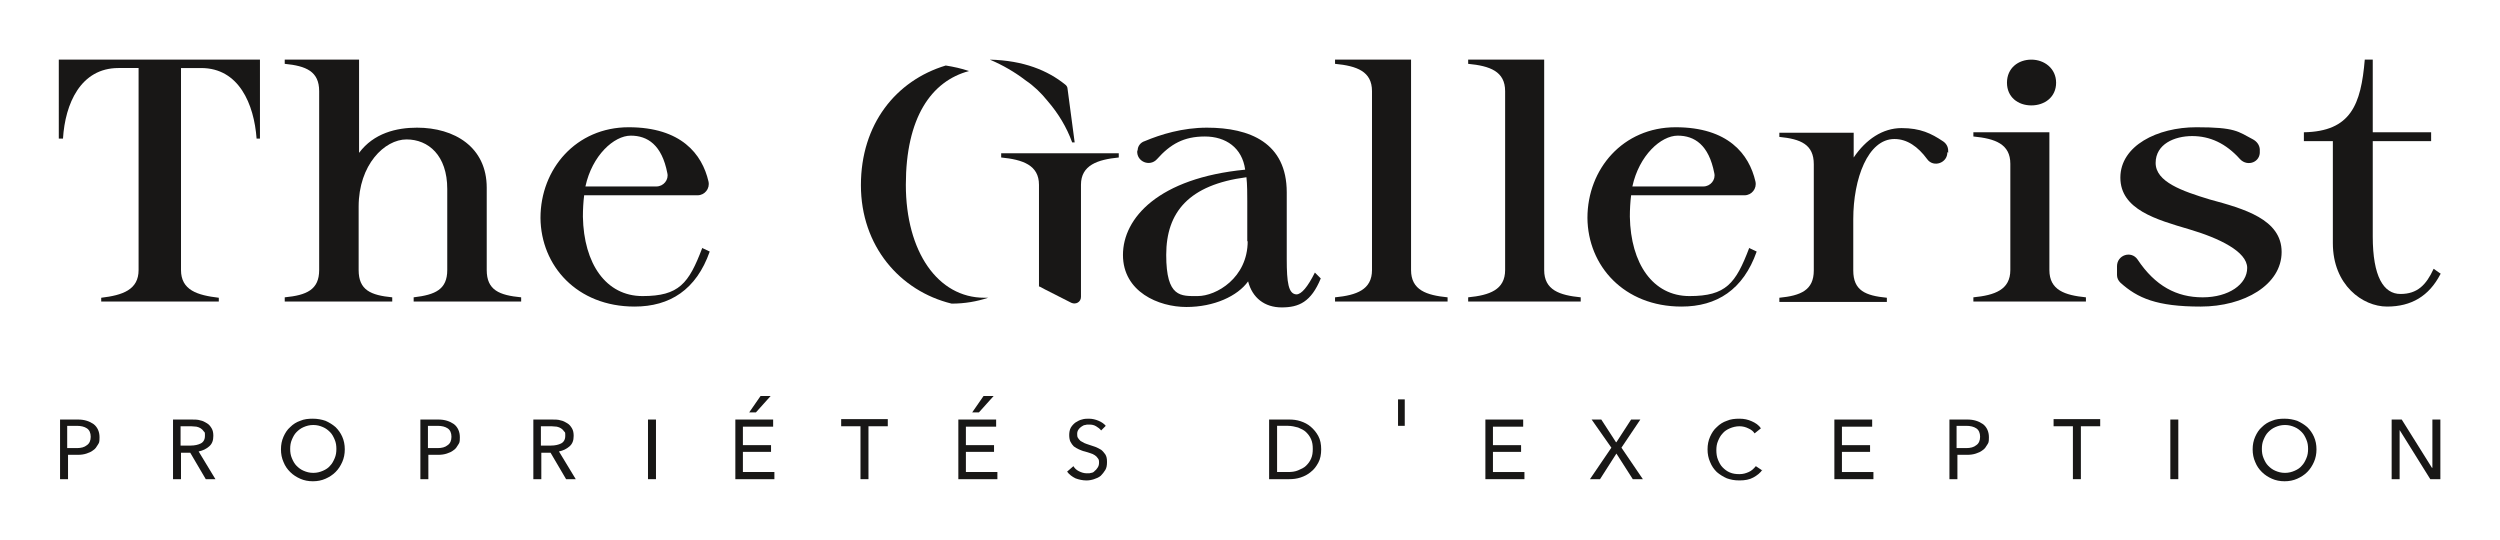
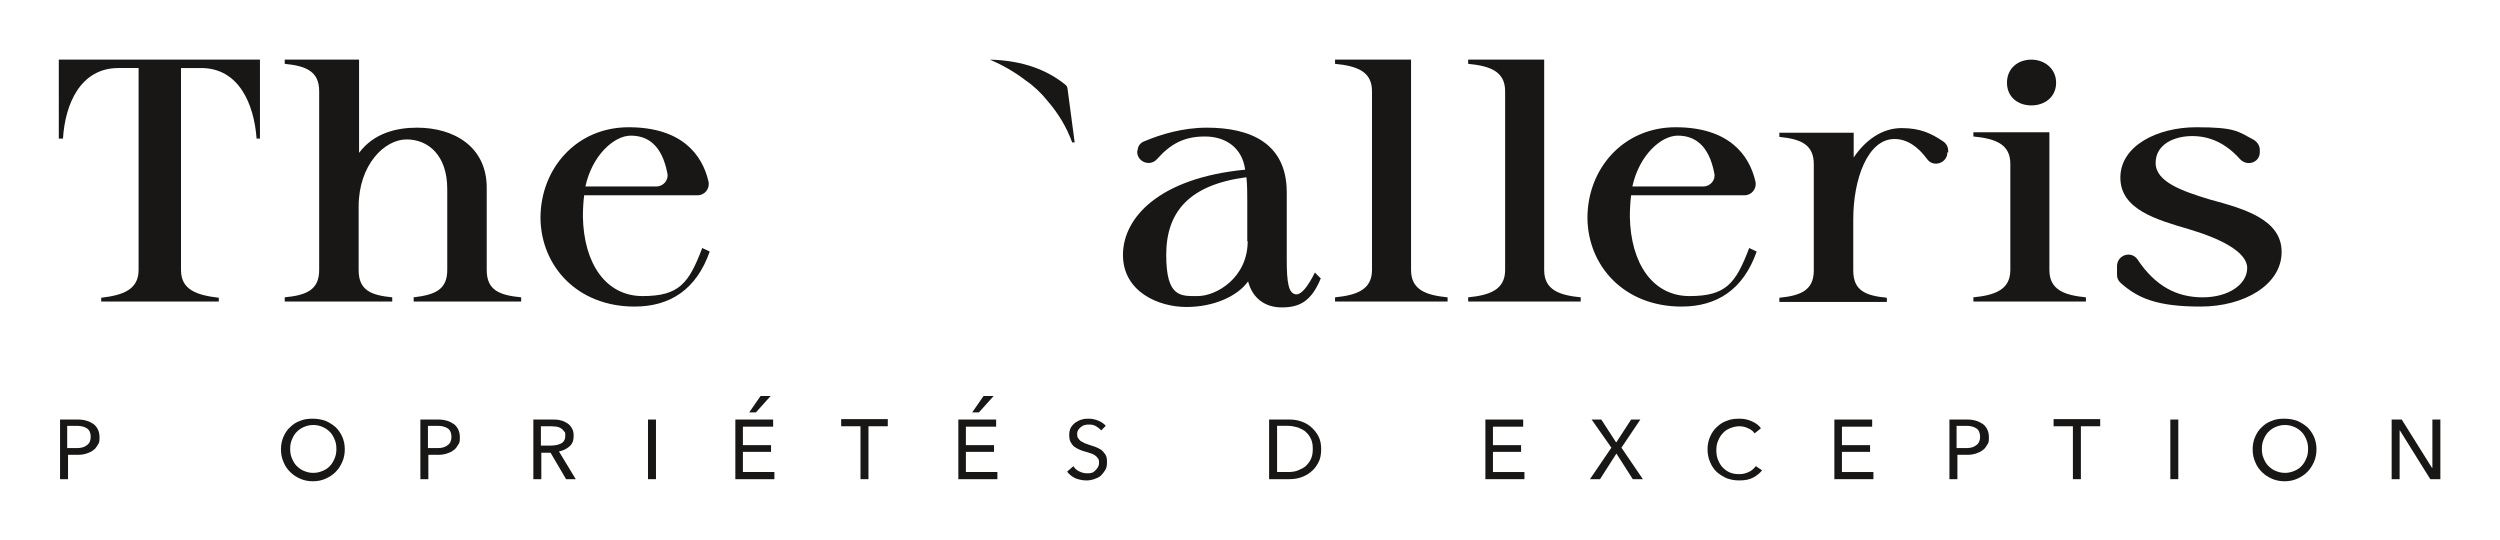
<svg xmlns="http://www.w3.org/2000/svg" id="Calque_1" data-name="Calque 1" viewBox="0 0 595.3 128.6">
  <defs>
    <style>      .cls-1 {        fill: #181716;        stroke-width: 0px;      }    </style>
  </defs>
  <g>
    <path class="cls-1" d="M14.2,99.9h4.4c1.5,0,2.7.4,3.7,1.1.9.7,1.4,1.8,1.4,3.1s-.1,1.3-.4,1.8c-.3.5-.6,1-1.1,1.3-.5.4-1,.6-1.6.8-.6.2-1.3.3-2,.3h-2.4v5.8h-1.9v-14.2ZM16,106.7h2.3c1,0,1.8-.2,2.4-.7.6-.4.9-1.1.9-2s-.3-1.6-.9-2c-.6-.4-1.4-.6-2.4-.6h-2.3v5.2Z" />
-     <path class="cls-1" d="M43.1,114.1h-1.9v-14.2h4.5c.7,0,1.4,0,2,.2.6.1,1.1.4,1.6.7.5.3.8.7,1.1,1.2.3.5.4,1.1.4,1.8,0,1.1-.3,1.9-1,2.5-.7.6-1.5,1-2.5,1.2l4,6.6h-2.3l-3.7-6.3h-2.2v6.3ZM43.1,106.1h2.3c1,0,1.8-.2,2.4-.5.6-.3,1-.9,1-1.8s0-.8-.3-1.1c-.2-.3-.4-.5-.7-.7-.3-.2-.6-.3-1-.4-.4,0-.8-.1-1.3-.1h-2.5v4.6Z" />
    <path class="cls-1" d="M82.1,107c0,1.1-.2,2.1-.6,3-.4.9-.9,1.7-1.6,2.4-.7.7-1.5,1.2-2.4,1.6-.9.4-1.9.6-3,.6s-2.1-.2-3-.6c-.9-.4-1.7-.9-2.4-1.6-.7-.7-1.2-1.4-1.6-2.4-.4-.9-.6-1.9-.6-3s.2-2.1.6-3c.4-.9.9-1.7,1.6-2.3.7-.7,1.5-1.2,2.4-1.5.9-.4,1.9-.5,3-.5s2.1.2,3,.5c.9.4,1.7.9,2.4,1.5.7.7,1.2,1.4,1.6,2.3.4.9.6,1.9.6,3ZM80.1,106.9c0-.8-.1-1.5-.4-2.2-.3-.7-.6-1.3-1.1-1.8-.5-.5-1-.9-1.7-1.2-.7-.3-1.4-.5-2.3-.5s-1.6.2-2.3.5c-.7.3-1.2.7-1.7,1.2-.5.5-.8,1.1-1.1,1.8-.3.7-.4,1.4-.4,2.2s.1,1.5.4,2.2c.3.7.6,1.3,1.1,1.8.5.5,1,.9,1.7,1.2.7.3,1.4.5,2.3.5s1.6-.2,2.3-.5c.7-.3,1.3-.7,1.7-1.2.5-.5.8-1.1,1.1-1.8.3-.7.4-1.4.4-2.2Z" />
    <path class="cls-1" d="M100,99.9h4.4c1.5,0,2.7.4,3.7,1.1.9.7,1.4,1.8,1.4,3.1s-.1,1.3-.4,1.8c-.3.5-.6,1-1.1,1.3-.5.4-1,.6-1.6.8-.6.2-1.3.3-2,.3h-2.4v5.8h-1.9v-14.2ZM101.9,106.7h2.3c1,0,1.8-.2,2.4-.7.6-.4.9-1.1.9-2s-.3-1.6-.9-2c-.6-.4-1.4-.6-2.4-.6h-2.3v5.2Z" />
    <path class="cls-1" d="M128.9,114.1h-1.9v-14.2h4.5c.7,0,1.4,0,2,.2.6.1,1.1.4,1.6.7.5.3.8.7,1.1,1.2.3.5.4,1.1.4,1.8,0,1.1-.3,1.9-1,2.5-.7.6-1.5,1-2.5,1.2l4,6.6h-2.3l-3.7-6.3h-2.2v6.3ZM128.9,106.1h2.3c1,0,1.8-.2,2.4-.5.6-.3,1-.9,1-1.8s0-.8-.3-1.1c-.2-.3-.4-.5-.7-.7-.3-.2-.6-.3-1-.4-.4,0-.8-.1-1.3-.1h-2.5v4.6Z" />
    <path class="cls-1" d="M156.2,114.1h-1.9v-14.2h1.9v14.2Z" />
    <path class="cls-1" d="M176.9,112.4h7.5v1.7h-9.3v-14.2h9v1.7h-7.2v4.4h6.7v1.6h-6.7v4.8ZM180,98.2h-1.6l2.7-3.9h2.4l-3.5,3.9Z" />
    <path class="cls-1" d="M206.8,114.1h-1.9v-12.6h-4.6v-1.7h11.1v1.7h-4.6v12.6Z" />
    <path class="cls-1" d="M230,112.4h7.5v1.7h-9.3v-14.2h9v1.7h-7.2v4.4h6.7v1.6h-6.7v4.8ZM233.1,98.2h-1.6l2.7-3.9h2.4l-3.5,3.9Z" />
    <path class="cls-1" d="M262.2,102.5c-.3-.4-.7-.7-1.2-1s-1-.4-1.6-.4-.7,0-1,.1c-.3,0-.6.2-.9.4-.3.2-.5.4-.7.7-.2.3-.3.6-.3,1s0,.7.2,1c.2.3.4.5.6.7.3.2.6.3.9.5.3.1.7.3,1.1.4.5.2,1,.3,1.5.5.5.2.9.4,1.4.7.4.3.7.7,1,1.1.3.5.4,1,.4,1.8s-.1,1.4-.4,1.9c-.3.5-.7,1-1.1,1.4-.5.4-1,.6-1.6.8-.6.2-1.2.3-1.8.3-.9,0-1.8-.2-2.6-.5-.8-.4-1.5-.9-2-1.6l1.5-1.3c.3.5.7.9,1.3,1.2.6.3,1.2.5,1.9.5s.7,0,1-.1c.3,0,.7-.2.9-.5.3-.2.5-.5.7-.8.2-.3.3-.7.3-1.1s0-.8-.3-1.1c-.2-.3-.4-.5-.7-.7-.3-.2-.7-.4-1.1-.5-.4-.1-.8-.3-1.3-.4-.5-.1-.9-.3-1.4-.5-.4-.2-.8-.4-1.2-.7-.3-.3-.6-.7-.8-1.1s-.3-1-.3-1.6.1-1.3.4-1.8c.3-.5.7-.9,1.1-1.2.5-.3,1-.6,1.5-.7.6-.2,1.2-.2,1.7-.2.8,0,1.6.2,2.3.5.7.3,1.3.7,1.7,1.2l-1.3,1.3Z" />
    <path class="cls-1" d="M302.2,99.9h4.8c.9,0,1.8.1,2.7.4.9.3,1.7.7,2.4,1.3.7.6,1.3,1.3,1.8,2.2.5.9.7,2,.7,3.2s-.2,2.3-.7,3.2c-.5.9-1,1.6-1.8,2.2-.7.6-1.5,1-2.4,1.3-.9.3-1.8.4-2.7.4h-4.8v-14.2ZM304.1,112.4h2.6c.9,0,1.7-.1,2.4-.4.7-.3,1.4-.6,1.9-1.1.5-.5.9-1,1.2-1.7.3-.7.4-1.4.4-2.3s-.1-1.6-.4-2.3c-.3-.7-.7-1.2-1.2-1.7-.5-.5-1.2-.8-1.9-1.1-.7-.2-1.6-.4-2.4-.4h-2.6v10.8Z" />
-     <path class="cls-1" d="M332.9,95.1h1.6v6.3h-1.6v-6.3Z" />
    <path class="cls-1" d="M355.5,112.4h7.5v1.7h-9.3v-14.2h9v1.7h-7.2v4.4h6.7v1.6h-6.7v4.8Z" />
    <path class="cls-1" d="M384.9,105.3l3.5-5.4h2.2l-4.5,6.7,5.1,7.5h-2.4l-3.9-6.1-3.9,6.1h-2.4l5.1-7.5-4.7-6.7h2.3l3.5,5.4Z" />
    <path class="cls-1" d="M419.7,111.8c-.5.8-1.3,1.4-2.2,1.9-.9.5-2,.7-3.3.7s-2.1-.2-3-.5c-.9-.4-1.7-.9-2.4-1.5-.7-.7-1.2-1.4-1.6-2.4-.4-.9-.6-1.9-.6-3s.2-2.1.6-3c.4-.9.9-1.7,1.6-2.3.7-.7,1.5-1.2,2.4-1.5.9-.4,1.9-.5,3-.5s2,.2,2.9.6c.9.4,1.7.9,2.2,1.7l-1.5,1.2c-.3-.5-.8-.9-1.5-1.2-.6-.3-1.3-.5-2.1-.5s-1.6.2-2.3.5c-.7.3-1.3.7-1.7,1.2-.5.5-.8,1.1-1.1,1.8-.3.7-.4,1.4-.4,2.2s.1,1.6.4,2.3c.3.7.6,1.3,1.1,1.8.5.5,1,.9,1.7,1.2.7.3,1.4.4,2.3.4s1.5-.2,2.2-.5c.7-.3,1.2-.8,1.7-1.4l1.5,1Z" />
    <path class="cls-1" d="M438.6,112.4h7.5v1.7h-9.3v-14.2h9v1.7h-7.2v4.4h6.7v1.6h-6.7v4.8Z" />
    <path class="cls-1" d="M464.1,99.9h4.4c1.5,0,2.7.4,3.7,1.1.9.7,1.4,1.8,1.4,3.1s-.1,1.3-.4,1.8c-.3.5-.6,1-1.1,1.3-.5.4-1,.6-1.6.8-.6.2-1.3.3-2,.3h-2.4v5.8h-1.9v-14.2ZM465.9,106.7h2.3c1,0,1.8-.2,2.4-.7.6-.4.9-1.1.9-2s-.3-1.6-.9-2c-.6-.4-1.4-.6-2.4-.6h-2.3v5.2Z" />
    <path class="cls-1" d="M495.5,114.1h-1.9v-12.6h-4.6v-1.7h11.1v1.7h-4.6v12.6Z" />
    <path class="cls-1" d="M518.7,114.1h-1.9v-14.2h1.9v14.2Z" />
    <path class="cls-1" d="M551.6,107c0,1.1-.2,2.1-.6,3-.4.9-.9,1.7-1.6,2.4s-1.5,1.2-2.4,1.6c-.9.4-1.9.6-3,.6s-2.1-.2-3-.6c-.9-.4-1.7-.9-2.4-1.6-.7-.7-1.2-1.4-1.6-2.4-.4-.9-.6-1.9-.6-3s.2-2.1.6-3c.4-.9.9-1.7,1.6-2.3.7-.7,1.5-1.2,2.4-1.5.9-.4,1.9-.5,3-.5s2.1.2,3,.5c.9.4,1.7.9,2.4,1.5.7.7,1.2,1.4,1.6,2.3.4.9.6,1.9.6,3ZM549.6,106.9c0-.8-.1-1.5-.4-2.2-.3-.7-.6-1.3-1.1-1.8-.5-.5-1-.9-1.7-1.2-.7-.3-1.4-.5-2.3-.5s-1.6.2-2.3.5c-.7.3-1.2.7-1.7,1.2-.5.5-.8,1.1-1.1,1.8-.3.7-.4,1.4-.4,2.2s.1,1.5.4,2.2.6,1.3,1.1,1.8c.5.5,1,.9,1.7,1.2.7.3,1.4.5,2.3.5s1.6-.2,2.3-.5c.7-.3,1.3-.7,1.7-1.2.5-.5.8-1.1,1.1-1.8.3-.7.4-1.4.4-2.2Z" />
    <path class="cls-1" d="M579.2,111.4h0v-11.5h1.9v14.2h-2.4l-7.3-11.7h0v11.7h-1.9v-14.2h2.4l7.2,11.5Z" />
  </g>
  <path class="cls-1" d="M62.1,33h-1c-.6-8.2-4.2-16.8-13.2-16.8h-4.8v48.1c0,4.8,3.9,6,9,6.6v.9h-28v-.9c5.1-.6,8.9-1.9,8.9-6.6V16.2h-4.8c-9,0-12.7,8.5-13.2,16.8h-1V14.2h47.9v18.8Z" />
  <path class="cls-1" d="M67.8,70.8c5.2-.5,8.2-1.8,8.2-6.5V21.7c0-4.7-3.1-6-8.2-6.5v-1h17.7v22.2c3.5-4.7,8.9-6,13.8-6,8.9,0,16.6,4.6,16.6,14.3v19.6c0,4.8,3,6,8.2,6.5v1h-25.6v-1c5.2-.6,8-1.9,8-6.5v-19.3c0-8-4.5-11.8-9.7-11.8s-11.4,6-11.4,16v15.1c0,4.8,2.9,6,8,6.5v1h-25.6v-1Z" />
  <path class="cls-1" d="M167.1,59l1.9.9c-3.2,9.1-9.5,13.1-17.9,13.1-13.7,0-22.3-9.7-22.4-21.1,0-11.7,8.5-21.6,21-21.6s17.5,6.4,19,12.9c.4,1.7-.9,3.3-2.6,3.3h-27c-.2,1.6-.3,3.3-.3,5.1.2,11.2,5.5,18.9,14.2,18.9s11-3,14.2-11.4ZM139.4,44.4h16.9c1.7,0,3-1.6,2.6-3.2-1.3-6.7-4.7-8.9-8.7-8.9s-9.2,4.7-10.8,12.1Z" />
  <path class="cls-1" d="M270.9,35.8c0-1,.7-1.9,1.7-2.2,3.8-1.6,9-3.2,14.8-3.2,10.2,0,19,3.6,19,15.4v15.9c0,5.6.4,8.3,2.3,8.4,1.2,0,2.7-1.8,4.4-5.2l1.4,1.4c-2.3,5.6-5.2,6.9-9.3,6.9s-7-2.3-8-6.2c-2.5,3.5-8.1,6.1-14.7,6.1s-15.1-3.6-15.1-12.4,8.5-18.3,29.1-20.3c-.7-5.2-4.6-7.9-9.6-7.9s-8.2,1.8-11.4,5.4c-1.7,1.9-4.9.6-4.7-2h0ZM297,57.5v-9.6c0-1.4,0-4.1-.2-5.7-13.7,1.8-19.1,8.3-19.1,18.5s3.5,9.8,7.5,9.8c4.4,0,11.9-4.3,11.9-13.1Z" />
  <path class="cls-1" d="M317.9,70.8c5.1-.5,8.8-1.8,8.8-6.5V21.7c0-4.7-3.6-6-8.8-6.5v-1h18.1v50.1c0,4.8,3.7,6,8.7,6.5v1h-26.8v-1Z" />
  <path class="cls-1" d="M349.6,70.8c5.1-.5,8.8-1.8,8.8-6.5V21.7c0-4.7-3.6-6-8.8-6.5v-1h18.1v50.1c0,4.8,3.7,6,8.7,6.5v1h-26.8v-1Z" />
  <path class="cls-1" d="M416.4,59l1.9.9c-3.2,9.1-9.5,13.1-17.9,13.1-13.7,0-22.3-9.7-22.4-21.1,0-11.7,8.5-21.6,21-21.6s17.5,6.4,19,12.9c.4,1.7-.9,3.3-2.6,3.3h-27c-.2,1.6-.3,3.3-.3,5.1.2,11.2,5.5,18.9,14.2,18.9s11-3,14.2-11.4ZM388.7,44.4h16.9c1.7,0,3-1.6,2.6-3.2-1.3-6.7-4.7-8.9-8.7-8.9s-9.2,4.7-10.8,12.1Z" />
  <path class="cls-1" d="M463.7,36.2c.1,2.6-3.3,3.8-4.8,1.7-2.2-3-4.8-4.8-7.8-4.8-6.3,0-9.8,9.4-9.8,19.1v12.2c0,4.8,2.9,6,8,6.5v1h-25.6v-1c5.1-.5,8.2-1.8,8.2-6.5v-25.3c0-4.7-3.1-6-8.2-6.5v-1h17.7v5.9c2.9-4.3,6.9-7,11.4-7s7.1,1.3,9.8,3.1c.8.5,1.3,1.3,1.3,2.3v.5Z" />
  <path class="cls-1" d="M469.9,70.8c5.1-.5,8.8-1.8,8.8-6.5v-25.3c0-4.7-3.6-6-8.8-6.5v-1h18.1v32.8c0,4.8,3.7,6,8.7,6.5v1h-26.8v-1ZM477.9,19.7c0-3.5,2.7-5.5,5.8-5.5s5.9,2.1,5.9,5.5-2.7,5.4-5.9,5.4-5.8-2-5.8-5.4Z" />
  <path class="cls-1" d="M504.1,63.4c0-2.7,3.4-3.8,4.9-1.6,4.2,6.3,9.3,9,15.5,9s10.6-3.1,10.6-7-6.7-7.1-13.8-9.2c-7.8-2.3-16.4-4.7-16.4-12.3s8.8-12,18.1-12,9.9,1,13.5,2.9c.9.5,1.5,1.3,1.6,2.3v.5c.2,2.6-2.9,3.8-4.7,1.9-3.4-3.8-7.2-5.5-11.4-5.5s-8.7,1.9-8.7,6.4,6.3,6.7,12.9,8.7c8.1,2.2,17.1,4.7,17.1,12.5s-8.9,13-19.3,13-15-2-19.1-5.7c-.5-.5-.8-1.1-.8-1.8v-2Z" />
-   <path class="cls-1" d="M581.1,65.3c-2.7,5.2-6.9,7.7-12.7,7.7s-12.9-5.1-12.9-15.1v-24.3h-6.9v-2.1c11.2-.2,13.6-6.6,14.5-17.3h1.9v17.3h13.9v2.1h-13.9v22.7c0,9.6,2.6,13.7,6.6,13.7s6.1-2.1,7.9-6l1.7,1.2Z" />
  <g>
    <path class="cls-1" d="M244.3,19.2c1.8,1.2,3.6,2.9,5.2,4.9,2.5,2.9,4.5,6.2,5.8,9.8h.6l-1.7-12.8c0-.4-.3-.8-.6-1-4.1-3.3-9.8-5.7-17.9-5.9,3.1,1.3,6,3,8.6,5Z" />
-     <path class="cls-1" d="M247.5,68.2l1.3.7,6.3,3.2c1.1.5,2.3-.2,2.3-1.4v-26.7c0-4.7,4-6,9-6.5v-1h-28v1c5.1.5,9,1.8,9,6.5v24.3Z" />
-     <path class="cls-1" d="M230.7,16.9c-1.8-.6-3.6-1-5.5-1.3-11.9,3.6-20.2,14-20.2,28.5s9.3,25.2,21.6,28.2c3.1,0,6-.5,8.7-1.4-.3,0-.6,0-.9,0-11.1,0-18.7-11-18.7-26.9s6-24.7,15.1-27.1Z" />
  </g>
</svg>